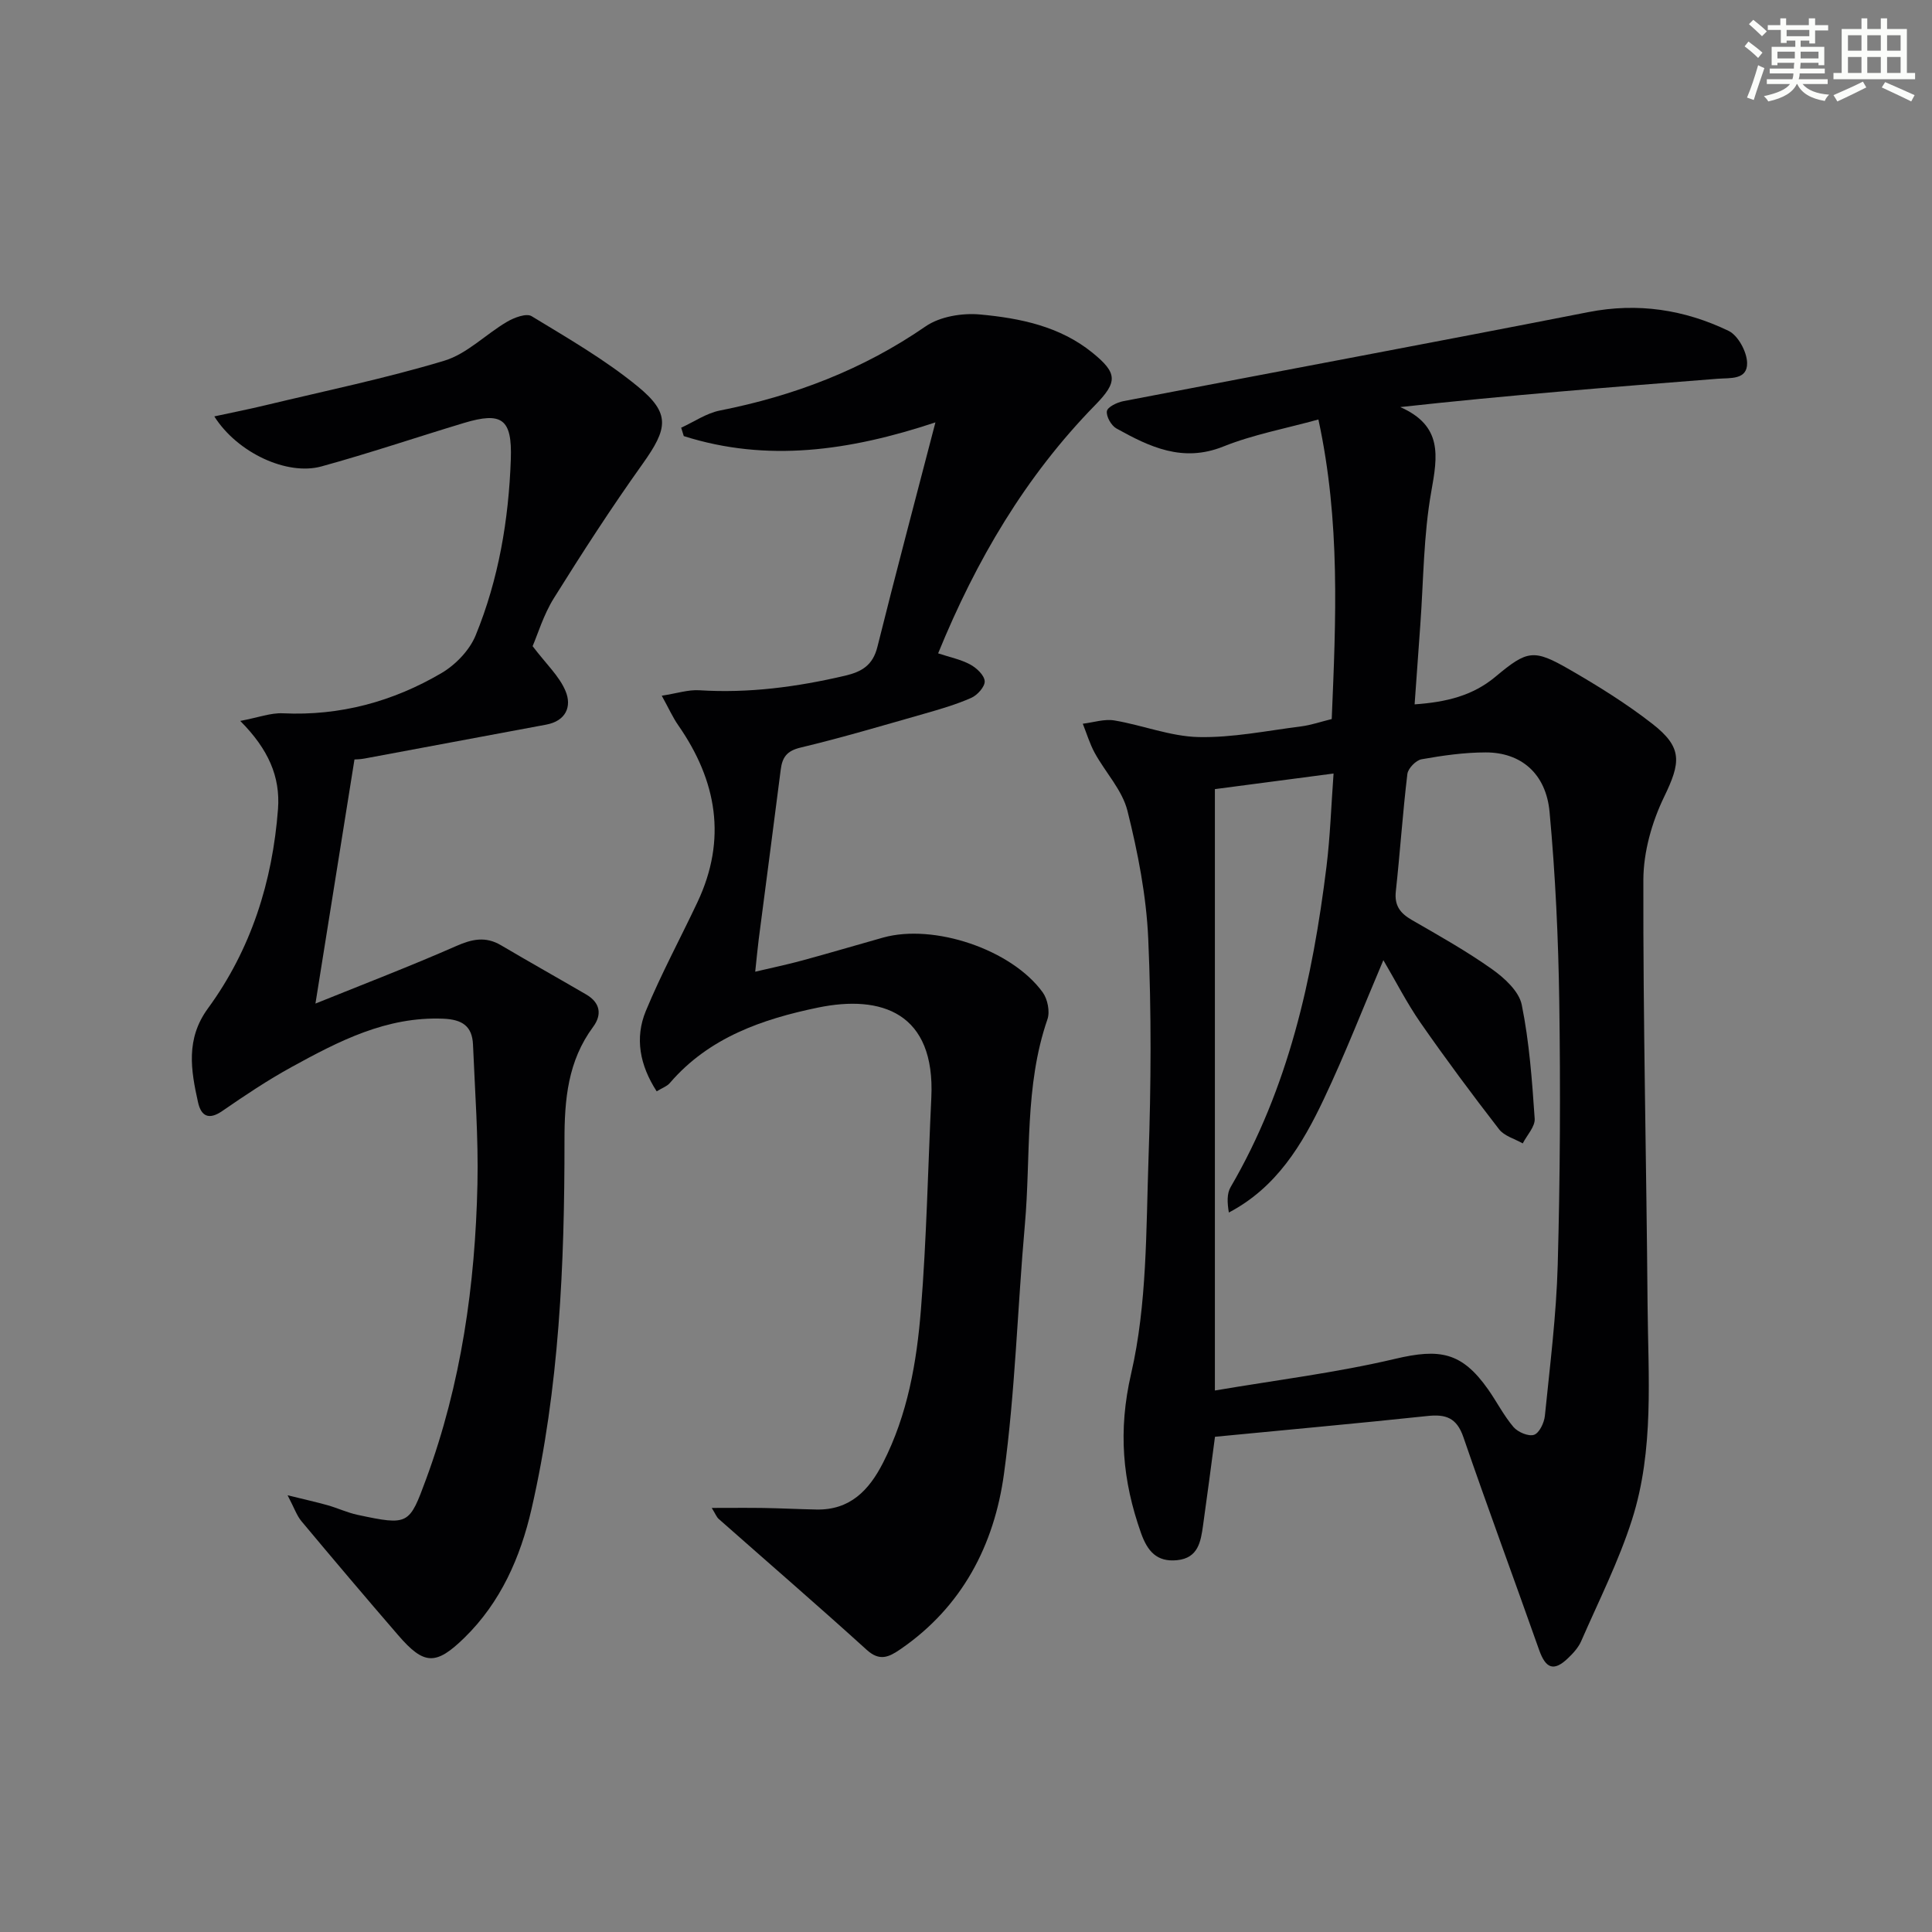
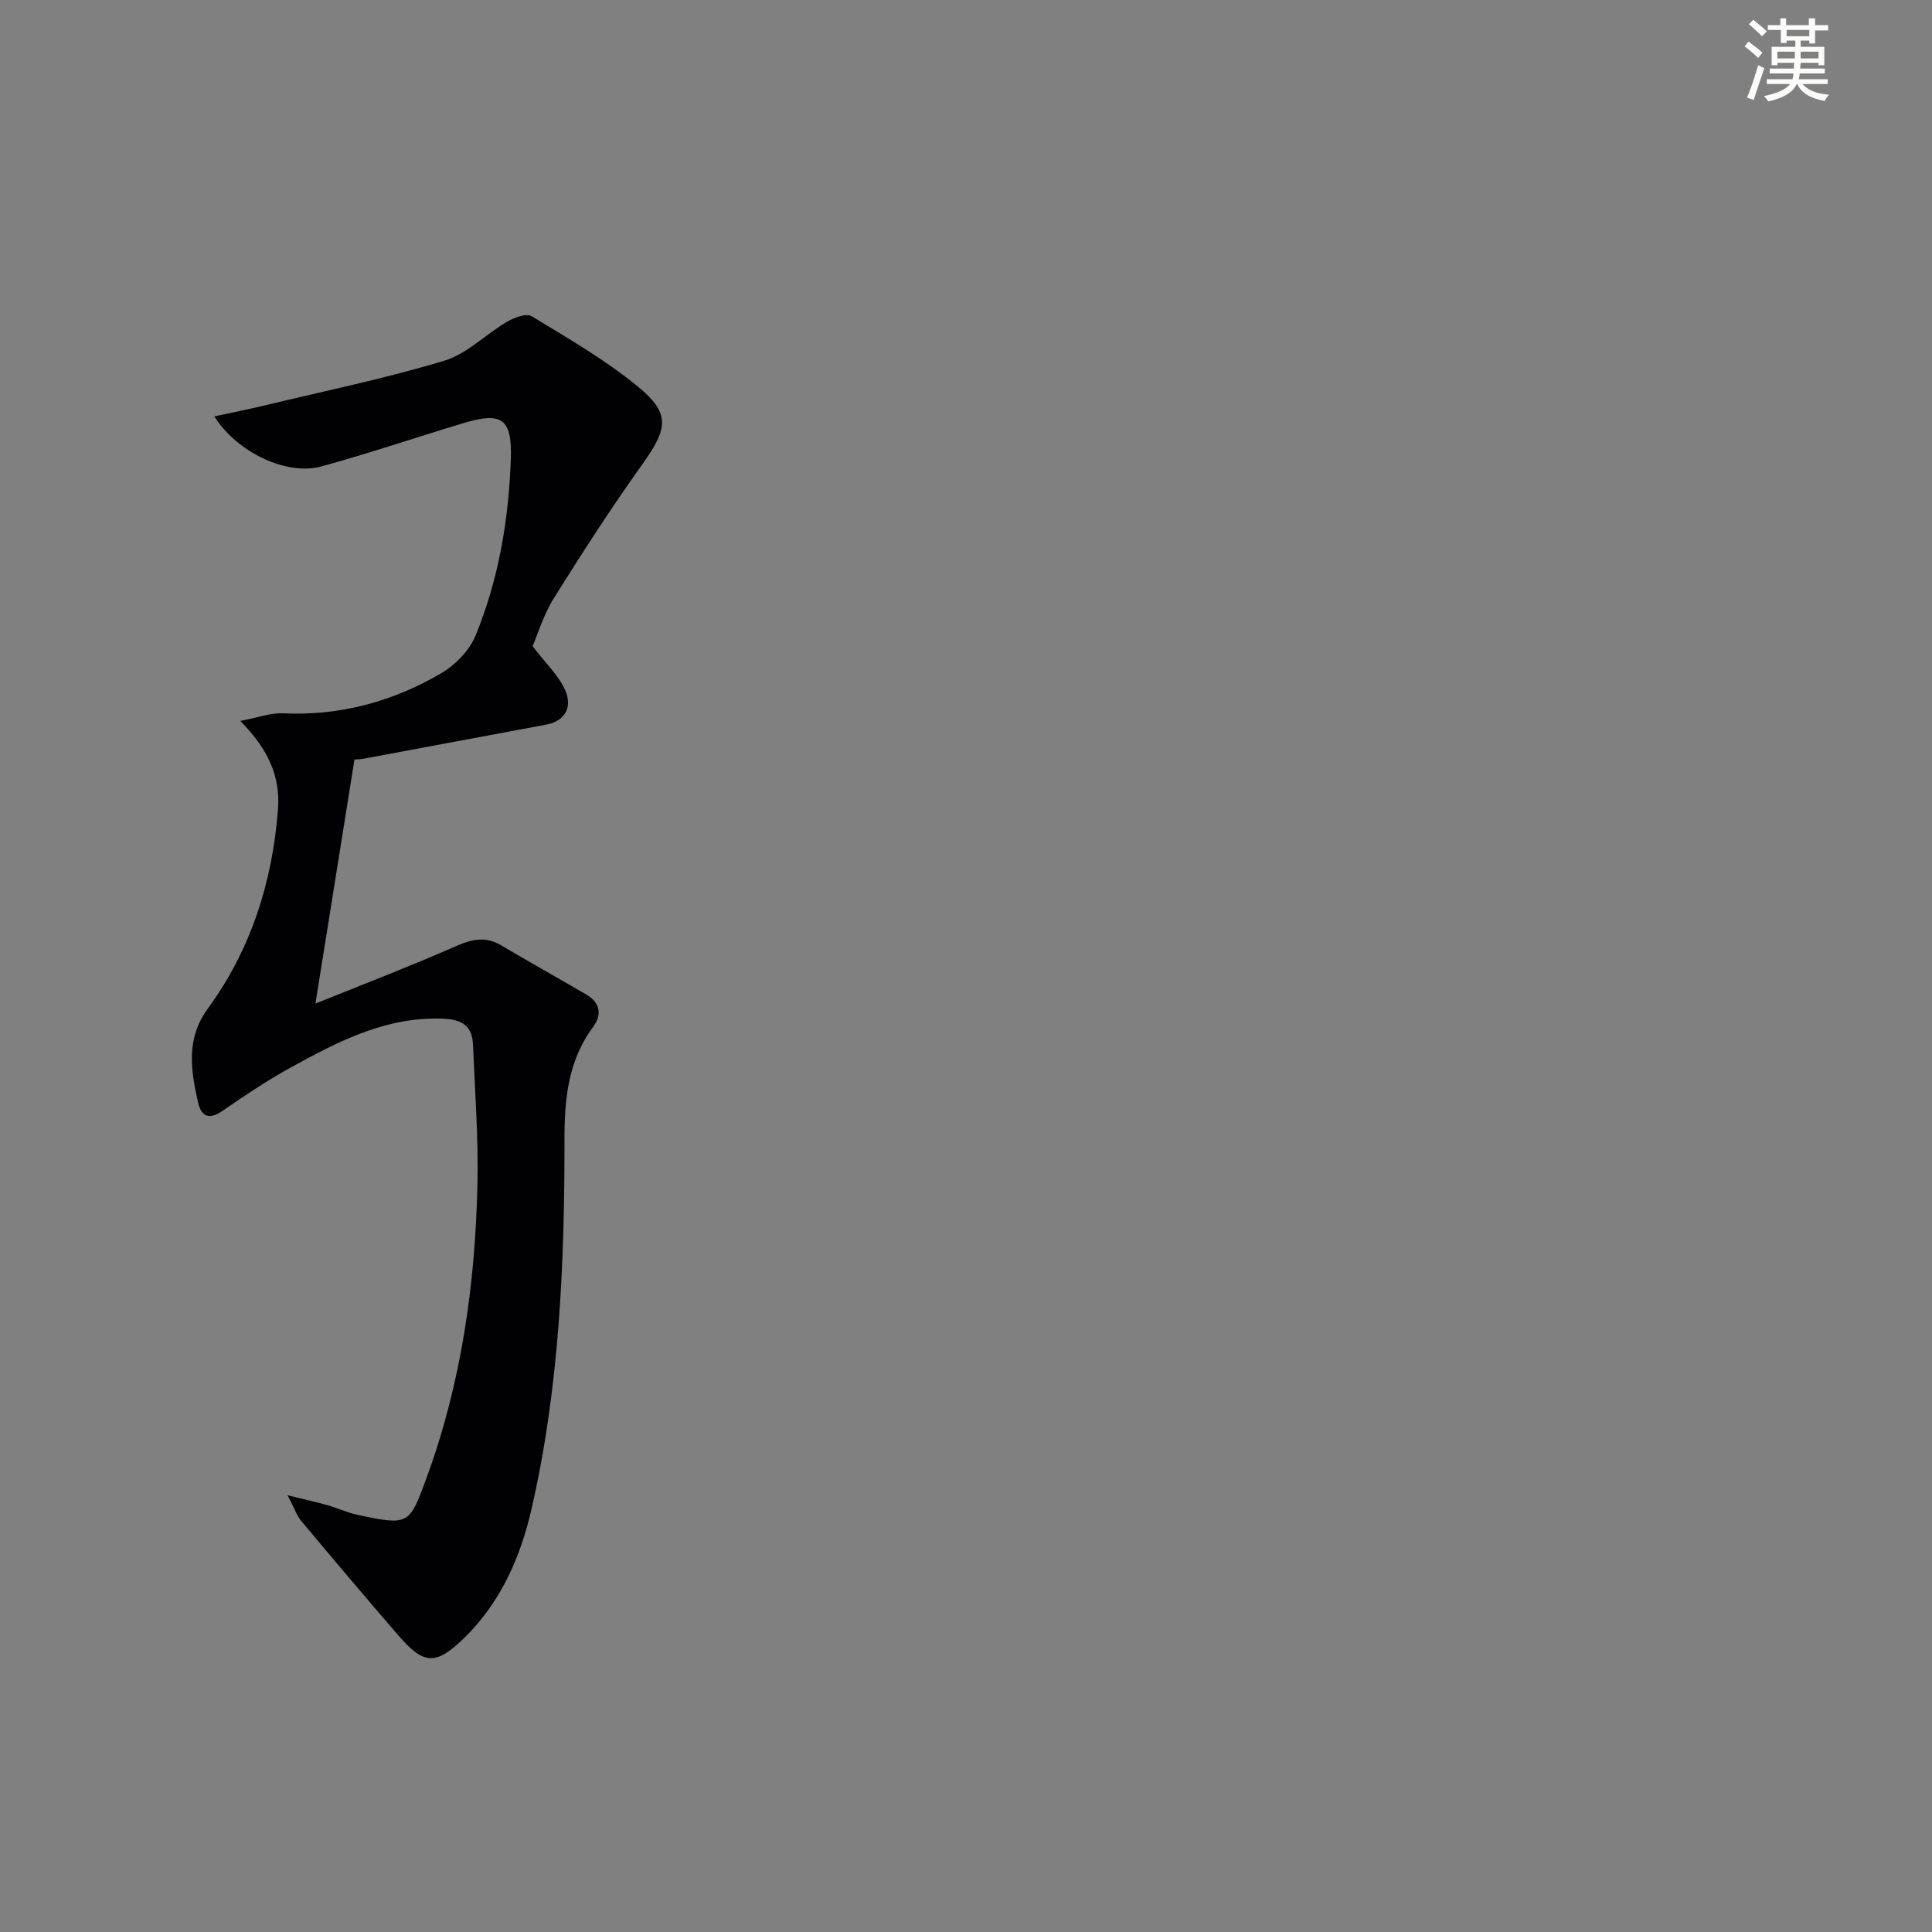
<svg xmlns="http://www.w3.org/2000/svg" enable-background="new 0 0 400 400" viewBox="0 0 400 400">
  <rect x="0" y="0" width="400" height="400" fill="#808080" stroke="none" />
  <g fill="#010103">
-     <path d="m251.55 297.47c-.83 6.22-1.61 12.29-2.47 18.34-.47 3.35-.99 6.77-5.38 7.21-4.2.42-6.13-1.86-7.47-5.63-3.83-10.85-4.77-21.16-2.04-33 3.32-14.39 3.08-29.68 3.6-44.61.53-15.14.61-30.34-.06-45.46-.4-8.87-2.14-17.79-4.3-26.44-1.07-4.29-4.55-7.94-6.77-11.98-1.04-1.9-1.67-4.03-2.48-6.06 2.19-.26 4.46-1.03 6.54-.68 5.84.98 11.58 3.3 17.4 3.44 7.05.16 14.15-1.31 21.21-2.2 2.12-.27 4.18-.99 6.39-1.53.86-20.53 1.82-40.9-2.76-62.02-6.79 1.88-13.49 3.11-19.69 5.6-8.41 3.37-15.25.08-22.14-3.75-1.06-.59-2.13-2.49-1.96-3.58.14-.86 2.11-1.81 3.39-2.06 32.09-6.18 64.22-12.15 96.29-18.44 10.24-2.01 19.88-.52 29.03 3.88 1.97.95 3.79 4.33 3.84 6.63.07 3.59-3.54 3.08-6.14 3.29-21.76 1.71-43.52 3.42-65.67 5.86 8.79 3.88 7.74 10.11 6.43 17.45-1.63 9.1-1.61 18.5-2.29 27.78-.39 5.27-.75 10.54-1.17 16.32 6.61-.46 12.04-1.81 16.7-5.69 6.66-5.56 7.91-5.83 15.45-1.48 5.88 3.4 11.7 7.01 17.05 11.18 6.35 4.94 5.91 8.02 2.44 15.18-2.52 5.21-4.26 11.38-4.28 17.13-.07 29.29.64 58.58.87 87.88.12 14.93 1.41 30.08-3.21 44.57-2.75 8.64-6.89 16.83-10.53 25.18-.58 1.33-1.66 2.51-2.73 3.53-2.93 2.81-4.61 2.18-5.99-1.73-5.19-14.7-10.61-29.32-15.68-44.06-1.37-3.97-3.61-4.77-7.45-4.35-14.5 1.54-29.06 2.85-43.97 4.3zm-.02-9.58c12.64-2.15 25.13-3.68 37.29-6.55 9.23-2.18 13.8-1.45 19.27 6.31 1.81 2.57 3.25 5.44 5.27 7.81.91 1.06 3.11 1.99 4.25 1.6 1.09-.37 2.09-2.48 2.24-3.92 1.05-10.41 2.37-20.82 2.66-31.26.5-18.14.58-36.31.32-54.46-.19-13.12-.8-26.26-2.01-39.33-.74-7.96-5.93-12.31-13.2-12.31-4.44 0-8.92.64-13.31 1.42-1.16.21-2.79 1.89-2.93 3.05-.97 8.08-1.51 16.21-2.39 24.3-.32 2.96.92 4.54 3.33 5.93 5.62 3.24 11.3 6.43 16.58 10.17 2.57 1.82 5.59 4.58 6.16 7.37 1.57 7.73 2.14 15.69 2.68 23.59.11 1.64-1.6 3.41-2.47 5.12-1.66-.95-3.82-1.52-4.9-2.92-5.59-7.22-11.04-14.55-16.25-22.04-2.85-4.1-5.12-8.59-7.71-12.98-4.23 9.94-7.94 19.52-12.33 28.77-4.45 9.4-9.78 18.3-19.66 23.48-.33-1.99-.44-3.9.37-5.27 11.97-20.51 16.97-43.1 19.84-66.31.78-6.31.98-12.7 1.47-19.31-8.8 1.16-16.65 2.19-24.57 3.23z" />
-     <path d="m135.96 225.95c-3.5-5.4-4.57-11.04-2.24-16.66 3.17-7.65 7.13-14.98 10.67-22.48 6.15-13.02 4.04-25.16-3.98-36.67-1.1-1.58-1.9-3.38-3.4-6.1 3.16-.49 5.49-1.27 7.76-1.13 10.23.65 20.2-.68 30.14-3 3.55-.83 5.8-2.18 6.75-5.99 3.76-15.1 7.77-30.15 12.01-46.47-17.87 5.93-34.9 8.3-52.1 2.84-.18-.58-.36-1.16-.54-1.74 2.66-1.21 5.2-2.99 7.99-3.55 15.37-3.04 29.62-8.46 42.62-17.43 2.96-2.04 7.57-2.8 11.27-2.46 8.27.76 16.52 2.44 23.26 7.91 5.2 4.22 5.28 6.04.56 10.86-14.41 14.73-24.62 32.09-32.5 51.39 2.41.8 4.68 1.25 6.63 2.3 1.32.71 2.93 2.22 3.01 3.46.07 1.13-1.52 2.91-2.79 3.46-3.17 1.4-6.55 2.37-9.9 3.33-8.46 2.41-16.9 4.92-25.44 6.96-2.85.68-3.78 2.02-4.1 4.58-1.48 11.69-3.04 23.38-4.55 35.07-.25 1.94-.42 3.9-.73 6.75 3.47-.82 6.6-1.47 9.69-2.31 5.61-1.52 11.17-3.18 16.77-4.75 10.53-2.95 26.64 2.45 33.07 11.35 1.01 1.4 1.52 3.98.97 5.57-4.78 13.84-3.41 28.31-4.67 42.5-1.53 17.2-1.99 34.54-4.33 51.62-2.01 14.7-8.65 27.54-21.46 36.31-2.36 1.62-4.28 2.55-6.96.11-10.1-9.16-20.42-18.07-30.64-27.1-.44-.39-.67-1.04-1.44-2.28 3.99 0 7.35-.04 10.71.01 3.65.06 7.31.25 10.96.32 6.94.14 10.87-3.95 13.79-9.67 5.1-9.98 6.98-20.83 7.85-31.75 1.17-14.58 1.45-29.23 2.15-43.85.84-17.57-10.3-21.37-23.47-18.65-11.46 2.37-22.52 6.17-30.6 15.54-.58.73-1.59 1.06-2.79 1.8z" />
    <path d="m49.74 149.26c3.73-.7 6.31-1.7 8.83-1.58 11.83.56 22.78-2.42 32.84-8.33 2.92-1.72 5.81-4.72 7.07-7.81 4.76-11.62 6.84-23.93 7.28-36.45.29-8.39-1.84-9.89-9.74-7.51-9.84 2.97-19.58 6.27-29.48 8.99-7.08 1.95-17.39-2.8-22.17-10.36 3.8-.82 7.19-1.49 10.55-2.3 12.39-2.98 24.89-5.56 37.07-9.23 4.7-1.42 8.57-5.47 12.97-8.05 1.48-.87 4.01-1.83 5.1-1.17 7.5 4.56 15.18 8.99 21.94 14.52 6.88 5.63 6.28 8.71 1.04 16.07-6.45 9.04-12.49 18.38-18.37 27.8-2.15 3.45-3.34 7.49-4.4 9.93 2.84 3.74 5.54 6.22 6.82 9.3 1.34 3.19.08 6.19-4.02 6.95-12.54 2.33-25.08 4.69-37.62 7.02-.94.18-1.92.17-2.06.19-2.67 16.72-5.27 32.99-8.08 50.54 10.02-4.05 19.68-7.75 29.14-11.91 3.29-1.45 6.08-2.05 9.27-.17 5.85 3.45 11.78 6.78 17.65 10.2 2.88 1.68 3.32 4.14 1.44 6.69-5.25 7.09-5.95 15.04-5.94 23.59.02 25.61-1.07 51.19-6.83 76.27-2.29 9.97-6.38 19.29-13.88 26.62-5.94 5.81-8.39 5.66-13.73-.53-6.74-7.8-13.4-15.67-20.01-23.58-.98-1.17-1.49-2.74-2.88-5.38 3.69.91 6.03 1.42 8.32 2.07 2.07.59 4.06 1.53 6.16 1.98 10.63 2.27 10.72 2.05 14.22-7.45 7.26-19.71 10.15-40.18 10.61-61.02.21-9.61-.52-19.25-.92-28.87-.16-3.83-2.21-5.22-6.17-5.38-11.76-.48-21.63 4.65-31.41 10.02-4.94 2.71-9.66 5.87-14.31 9.08-2.82 1.95-4.4 1.08-5.04-1.79-1.48-6.66-2.58-13.11 2.05-19.44 8.94-12.23 13.37-26.25 14.51-41.3.49-6.68-1.99-12.36-7.82-18.22z" />
  </g>
  <path d="m361.2 9.6.8-1c.9.7 1.9 1.4 2.9 2.3l-.9 1.1c-1-1-2-1.8-2.8-2.4zm.5 10.6c.9-2.1 1.6-4.3 2.3-6.7.4.2.8.4 1.3.6-.7 2.1-1.5 4.3-2.2 6.6zm.4-15.2.9-.9c1 .8 2 1.6 2.8 2.4l-1 1c-.9-.9-1.8-1.7-2.7-2.5zm12.5-1.2h1.2v1.4h2.7v1.1h-2.7v2.7h-1.2v-.6h-1.8v1.3h4.9v3.8h-1.2v-.5h-3.7c0 .4-.1.9-.1 1.2h5.1v1h-5.2c0 .5-.1.9-.2 1.2h6v1h-5.2c1.1 1.3 2.9 2 5.5 2.2-.4.4-.7.8-.9 1.3-2.9-.5-4.8-1.6-5.7-3.5h-.1c-.8 1.7-2.7 2.9-5.9 3.6-.2-.4-.6-.8-.9-1.1 2.8-.6 4.6-1.4 5.4-2.5h-4.8v-1h5.3c.1-.3.2-.7.2-1.2h-4.9v-1h5c0-.4 0-.8.1-1.2h-3.5v.5h-1.2v-3.8h4.9v-1.3h-1.8v.5h-1.2v-2.7h-2.7v-1h2.6v-1.4h1.2v1.4h4.7v-1.4zm-6.6 8.3h3.6c0-.4 0-.9 0-1.4h-3.6zm1.9-4.6h4.7v-1.3h-4.7zm6.6 3.2h-3.7v1.4h3.7z" fill="#fbfcfa" />
-   <path d="m385.3 3.8h1.3v2.2h2.8v-2.2h1.3v2.2h4.1v9.1h1.7v1.3h-16.9v-1.3h1.7v-9.1h4.1v-2.2zm.4 13.1.7 1.2c-1.8.9-3.8 1.9-6 2.9-.2-.4-.5-.8-.8-1.3 2.3-1 4.3-1.9 6.1-2.8zm-3.1-6.4h2.8v-3.2h-2.8zm0 4.6h2.8v-3.3h-2.8zm4-4.6h2.8v-3.2h-2.8zm0 4.6h2.8v-3.3h-2.8zm3.7 1.9c2.1.9 4.1 1.8 6.1 2.7l-.7 1.3c-2.2-1.1-4.2-2-6.1-2.9zm3.2-9.7h-2.8v3.2h2.8zm-2.8 7.8h2.8v-3.3h-2.8z" fill="#fbfcfa" />
</svg>